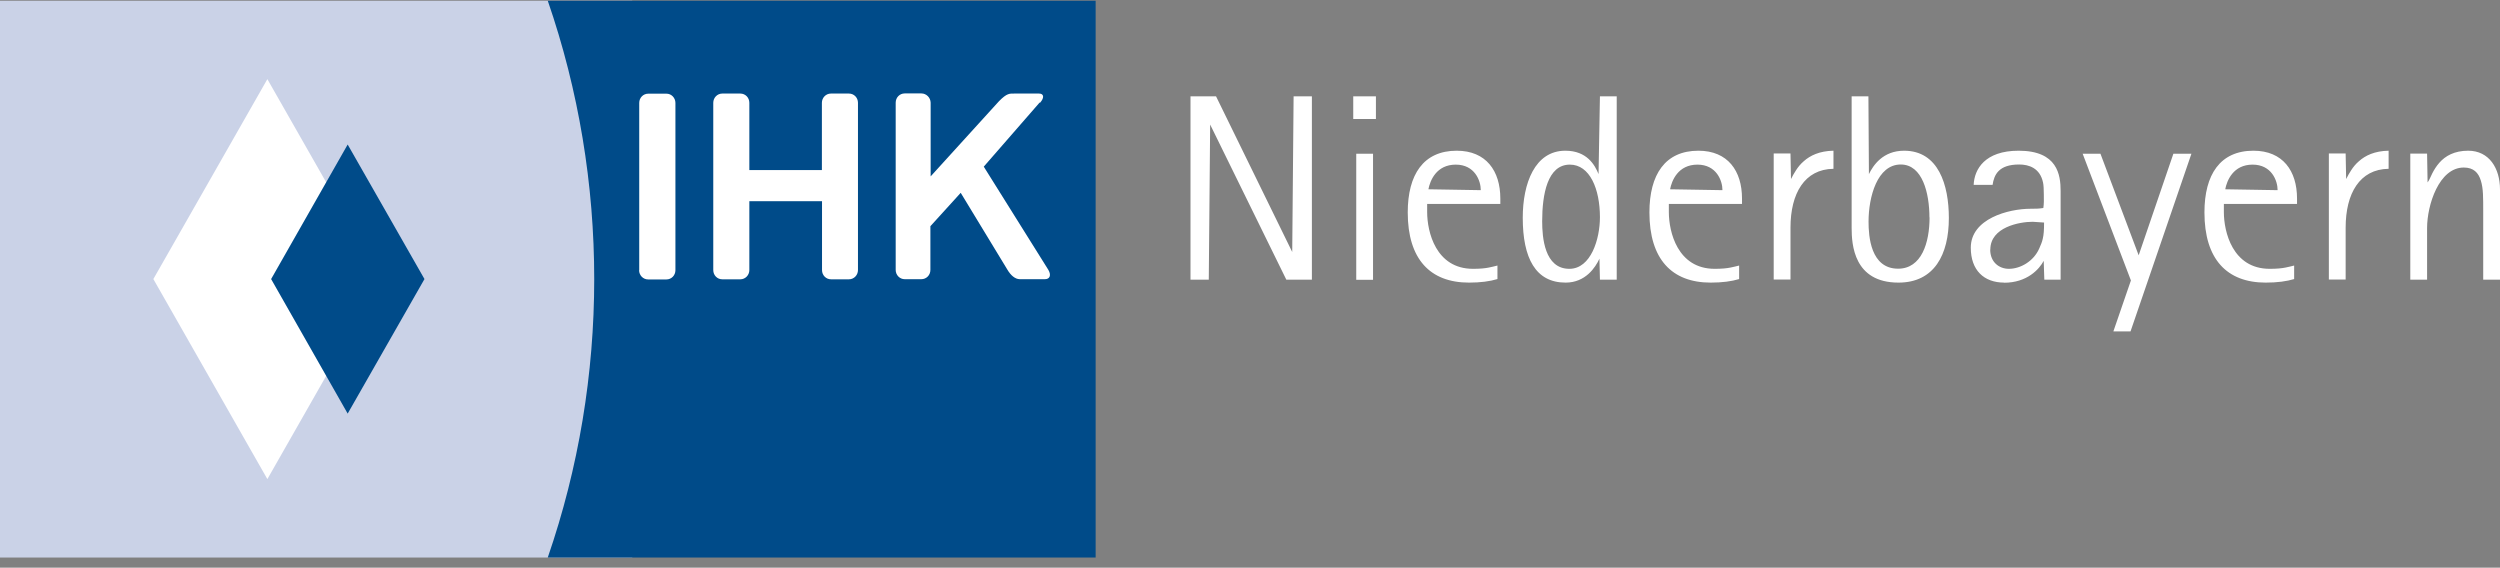
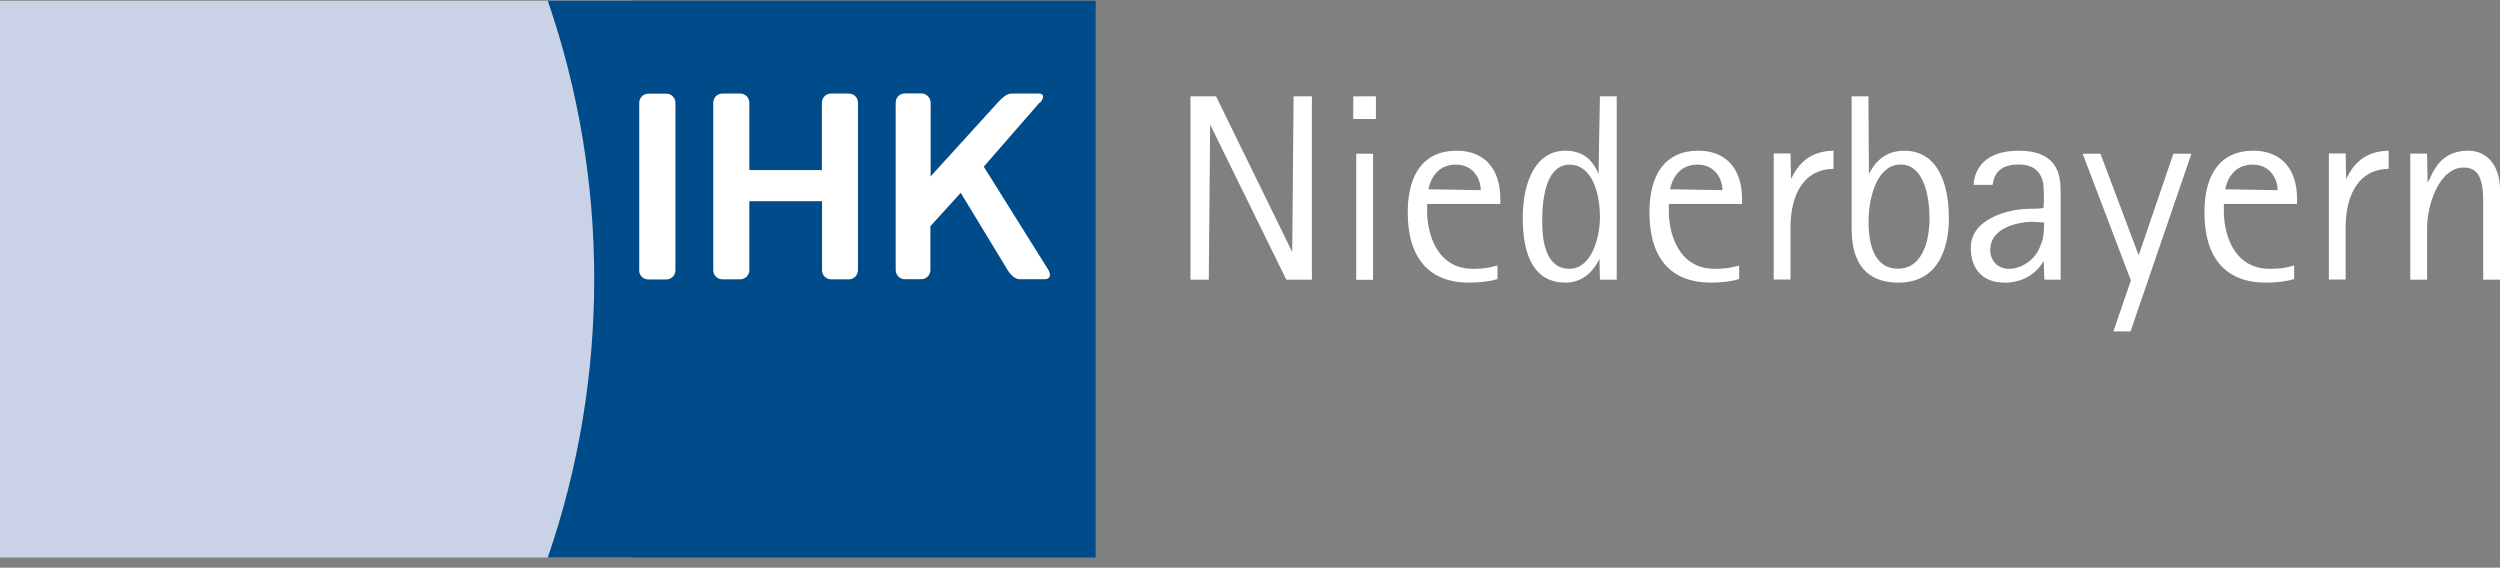
<svg xmlns="http://www.w3.org/2000/svg" width="229" height="52" viewBox="0 0 229 52" fill="none">
  <rect x="0" y="0" width="229" height="52" fill="#808080" stroke="none" />
  <g clip-path="url(#clip0_13116_31182)">
    <path d="M57.91 0.068H0V51.068H57.91C64.451 34.643 64.463 16.516 57.91 0.068Z" fill="#CAD2E7" />
    <path d="M100.361 51.068H50.175C55.844 34.643 55.856 16.516 50.175 0.068H100.361V51.068Z" fill="#004B89" />
    <path fill-rule="evenodd" clip-rule="evenodd" d="M95.266 9.415C95.679 8.952 95.633 8.57 95.174 8.57H92.936C92.477 8.57 92.247 8.523 91.513 9.265L85.247 16.157V9.404C85.235 8.94 84.856 8.558 84.397 8.558H82.871C82.412 8.558 82.045 8.929 82.045 9.404V24.728C82.045 25.191 82.412 25.574 82.871 25.574H84.397C84.856 25.574 85.224 25.203 85.224 24.728V20.72L88.001 17.662L92.293 24.728C92.569 25.191 92.97 25.574 93.418 25.574H95.713C96.172 25.574 96.31 25.203 96.034 24.728L90.113 15.265L95.231 9.392L95.266 9.415Z" fill="white" />
    <path fill-rule="evenodd" clip-rule="evenodd" d="M58.541 24.751C58.541 25.215 58.908 25.597 59.367 25.597H61.043C61.502 25.597 61.869 25.226 61.869 24.751V9.427C61.869 8.964 61.502 8.581 61.054 8.581H59.379C58.92 8.581 58.553 8.952 58.553 9.427V24.751H58.541Z" fill="white" />
    <path fill-rule="evenodd" clip-rule="evenodd" d="M75.285 9.415C75.285 8.952 75.652 8.57 76.111 8.57H77.764C78.223 8.57 78.59 8.94 78.59 9.415V24.74C78.59 25.203 78.223 25.585 77.764 25.585H76.123C75.664 25.585 75.297 25.215 75.297 24.74V18.427H68.64V24.74C68.64 25.203 68.273 25.585 67.814 25.585H66.161C65.702 25.585 65.335 25.215 65.335 24.74V9.415C65.335 8.952 65.702 8.57 66.161 8.57H67.814C68.273 8.57 68.64 8.94 68.64 9.415V15.578H75.285V9.415Z" fill="white" />
-     <path fill-rule="evenodd" clip-rule="evenodd" d="M34.934 25.562L24.491 7.249L14.047 25.562L24.491 43.886L34.934 25.562Z" fill="white" />
-     <path fill-rule="evenodd" clip-rule="evenodd" d="M38.882 25.562L31.847 13.238L24.835 25.562L31.847 37.886L38.882 25.562Z" fill="#004B89" />
    <path fill-rule="evenodd" clip-rule="evenodd" d="M222.321 14.083L222.367 16.713C222.527 16.493 222.642 16.192 222.803 15.867C222.963 15.554 223.17 15.219 223.445 14.906C223.985 14.292 224.811 13.805 226.085 13.805C228.013 13.805 229 15.427 229 17.35V25.62H227.462V19.215C227.462 18.705 227.462 18.218 227.439 17.767C227.416 17.315 227.359 16.898 227.244 16.539C227.026 15.821 226.578 15.346 225.683 15.346C223.411 15.346 222.321 18.786 222.321 20.883V25.62H220.783V14.072H222.321V14.083ZM214.861 14.083L214.907 16.4C215.068 16.099 215.194 15.844 215.378 15.578C215.55 15.311 215.779 15.022 216.078 14.767C216.663 14.246 217.512 13.829 218.797 13.805V15.462C216.146 15.496 214.861 17.721 214.861 20.848V25.608H213.323V14.06H214.861V14.083ZM206.346 15.079C204.555 15.079 203.981 16.551 203.832 17.338L208.629 17.419C208.629 16.551 208.079 15.079 206.334 15.079H206.346ZM207.539 25.887C203.981 25.887 201.927 23.744 201.927 19.458C201.927 15.995 203.362 13.805 206.414 13.805C209.111 13.805 210.408 15.659 210.408 18.184V18.682H203.706V19.435C203.706 21.207 204.486 24.624 207.906 24.624C208.561 24.624 209.008 24.578 209.352 24.508C209.662 24.45 209.903 24.381 210.144 24.323V25.562C209.456 25.771 208.595 25.887 207.539 25.887ZM190.761 14.083H192.402L195.902 23.385L199.081 14.083H200.734L195.156 30.358H193.584L195.191 25.69L190.772 14.083H190.761ZM182.303 22.863C182.303 24.01 183.117 24.624 184.013 24.624C185.091 24.624 186.285 23.917 186.79 22.771L186.985 22.307C187.042 22.157 187.088 22.018 187.123 21.844C187.203 21.508 187.237 21.091 187.237 20.385L186.193 20.315C184.988 20.315 182.314 20.802 182.314 22.863H182.303ZM183.588 25.887C181.717 25.887 180.524 24.74 180.524 22.69C180.524 20.037 183.967 19.122 186.009 19.122C186.434 19.122 186.778 19.122 187.169 19.052C187.226 18.705 187.226 18.242 187.214 17.802C187.214 17.361 187.192 16.944 187.146 16.736C186.87 15.392 185.849 15.068 184.954 15.068C183.071 15.068 182.658 16.018 182.521 16.933H180.788C180.845 15.508 181.809 13.805 184.908 13.805C188.477 13.805 188.752 16.029 188.752 17.489V25.62H187.26L187.203 23.894C186.801 24.659 185.677 25.898 183.576 25.898L183.588 25.887ZM176.736 19.921C176.736 17.709 176.105 15.068 174.108 15.068C171.962 15.068 171.159 18.022 171.159 20.303C171.159 21.636 171.343 24.612 173.867 24.612C176.013 24.612 176.748 22.238 176.748 19.91L176.736 19.921ZM174.418 13.805C177.563 13.805 178.515 16.944 178.515 19.968C178.515 23.315 177.184 25.887 173.902 25.887C169.805 25.887 169.61 22.4 169.61 20.871V8.825H171.147L171.193 15.948C171.584 15.149 172.467 13.805 174.418 13.805ZM164.009 14.083L164.055 16.4C164.216 16.099 164.342 15.844 164.526 15.578C164.698 15.311 164.927 15.022 165.226 14.767C165.811 14.246 166.66 13.829 167.946 13.805V15.462C165.295 15.496 164.009 17.721 164.009 20.848V25.608H162.471V14.06H164.009V14.083ZM155.494 15.079C153.703 15.079 153.13 16.551 152.98 17.338L157.777 17.419C157.777 16.551 157.227 15.079 155.482 15.079H155.494ZM156.699 25.887C153.141 25.887 151.087 23.744 151.087 19.458C151.087 15.995 152.521 13.805 155.574 13.805C158.271 13.805 159.568 15.659 159.568 18.184V18.682H152.866V19.435C152.866 21.207 153.646 24.624 157.066 24.624C157.72 24.624 158.168 24.578 158.512 24.508C158.822 24.45 159.063 24.381 159.304 24.323V25.562C158.615 25.771 157.755 25.887 156.699 25.887ZM146.554 19.898C146.554 17.303 145.624 15.079 143.799 15.079C141.745 15.079 141.263 17.813 141.263 20.269C141.263 21.74 141.47 24.624 143.753 24.624C145.727 24.624 146.554 21.902 146.554 19.898ZM143.409 25.887C140.655 25.887 139.484 23.639 139.484 19.944C139.484 16.805 140.586 13.805 143.386 13.805C145.372 13.805 146.095 15.126 146.427 15.948L146.554 8.825H148.091V25.62H146.554L146.508 23.697C146.14 24.497 145.234 25.887 143.409 25.887ZM133.356 15.079C131.565 15.079 130.992 16.551 130.842 17.338L135.64 17.419C135.64 16.551 135.089 15.079 133.344 15.079H133.356ZM134.561 25.887C131.003 25.887 128.949 23.744 128.949 19.458C128.949 15.995 130.383 13.805 133.436 13.805C136.133 13.805 137.43 15.659 137.43 18.184V18.682H130.728V19.435C130.728 21.207 131.508 24.624 134.928 24.624C135.582 24.624 136.03 24.578 136.374 24.508C136.684 24.45 136.925 24.381 137.166 24.323V25.562C136.477 25.771 135.617 25.887 134.561 25.887ZM126.034 8.825V10.898H123.957V8.825H126.034ZM125.77 14.083V25.632H124.232V14.083H125.77ZM111.39 8.825L118.368 23.083L118.494 8.825H120.169V25.62H117.828L110.85 11.408L110.724 25.62H109.049V8.825H111.39Z" fill="white" />
  </g>
  <defs>
    <clipPath id="clip0_13116_31182">
      <rect width="229" height="51" fill="white" transform="translate(0 0.068)" />
    </clipPath>
  </defs>
</svg>